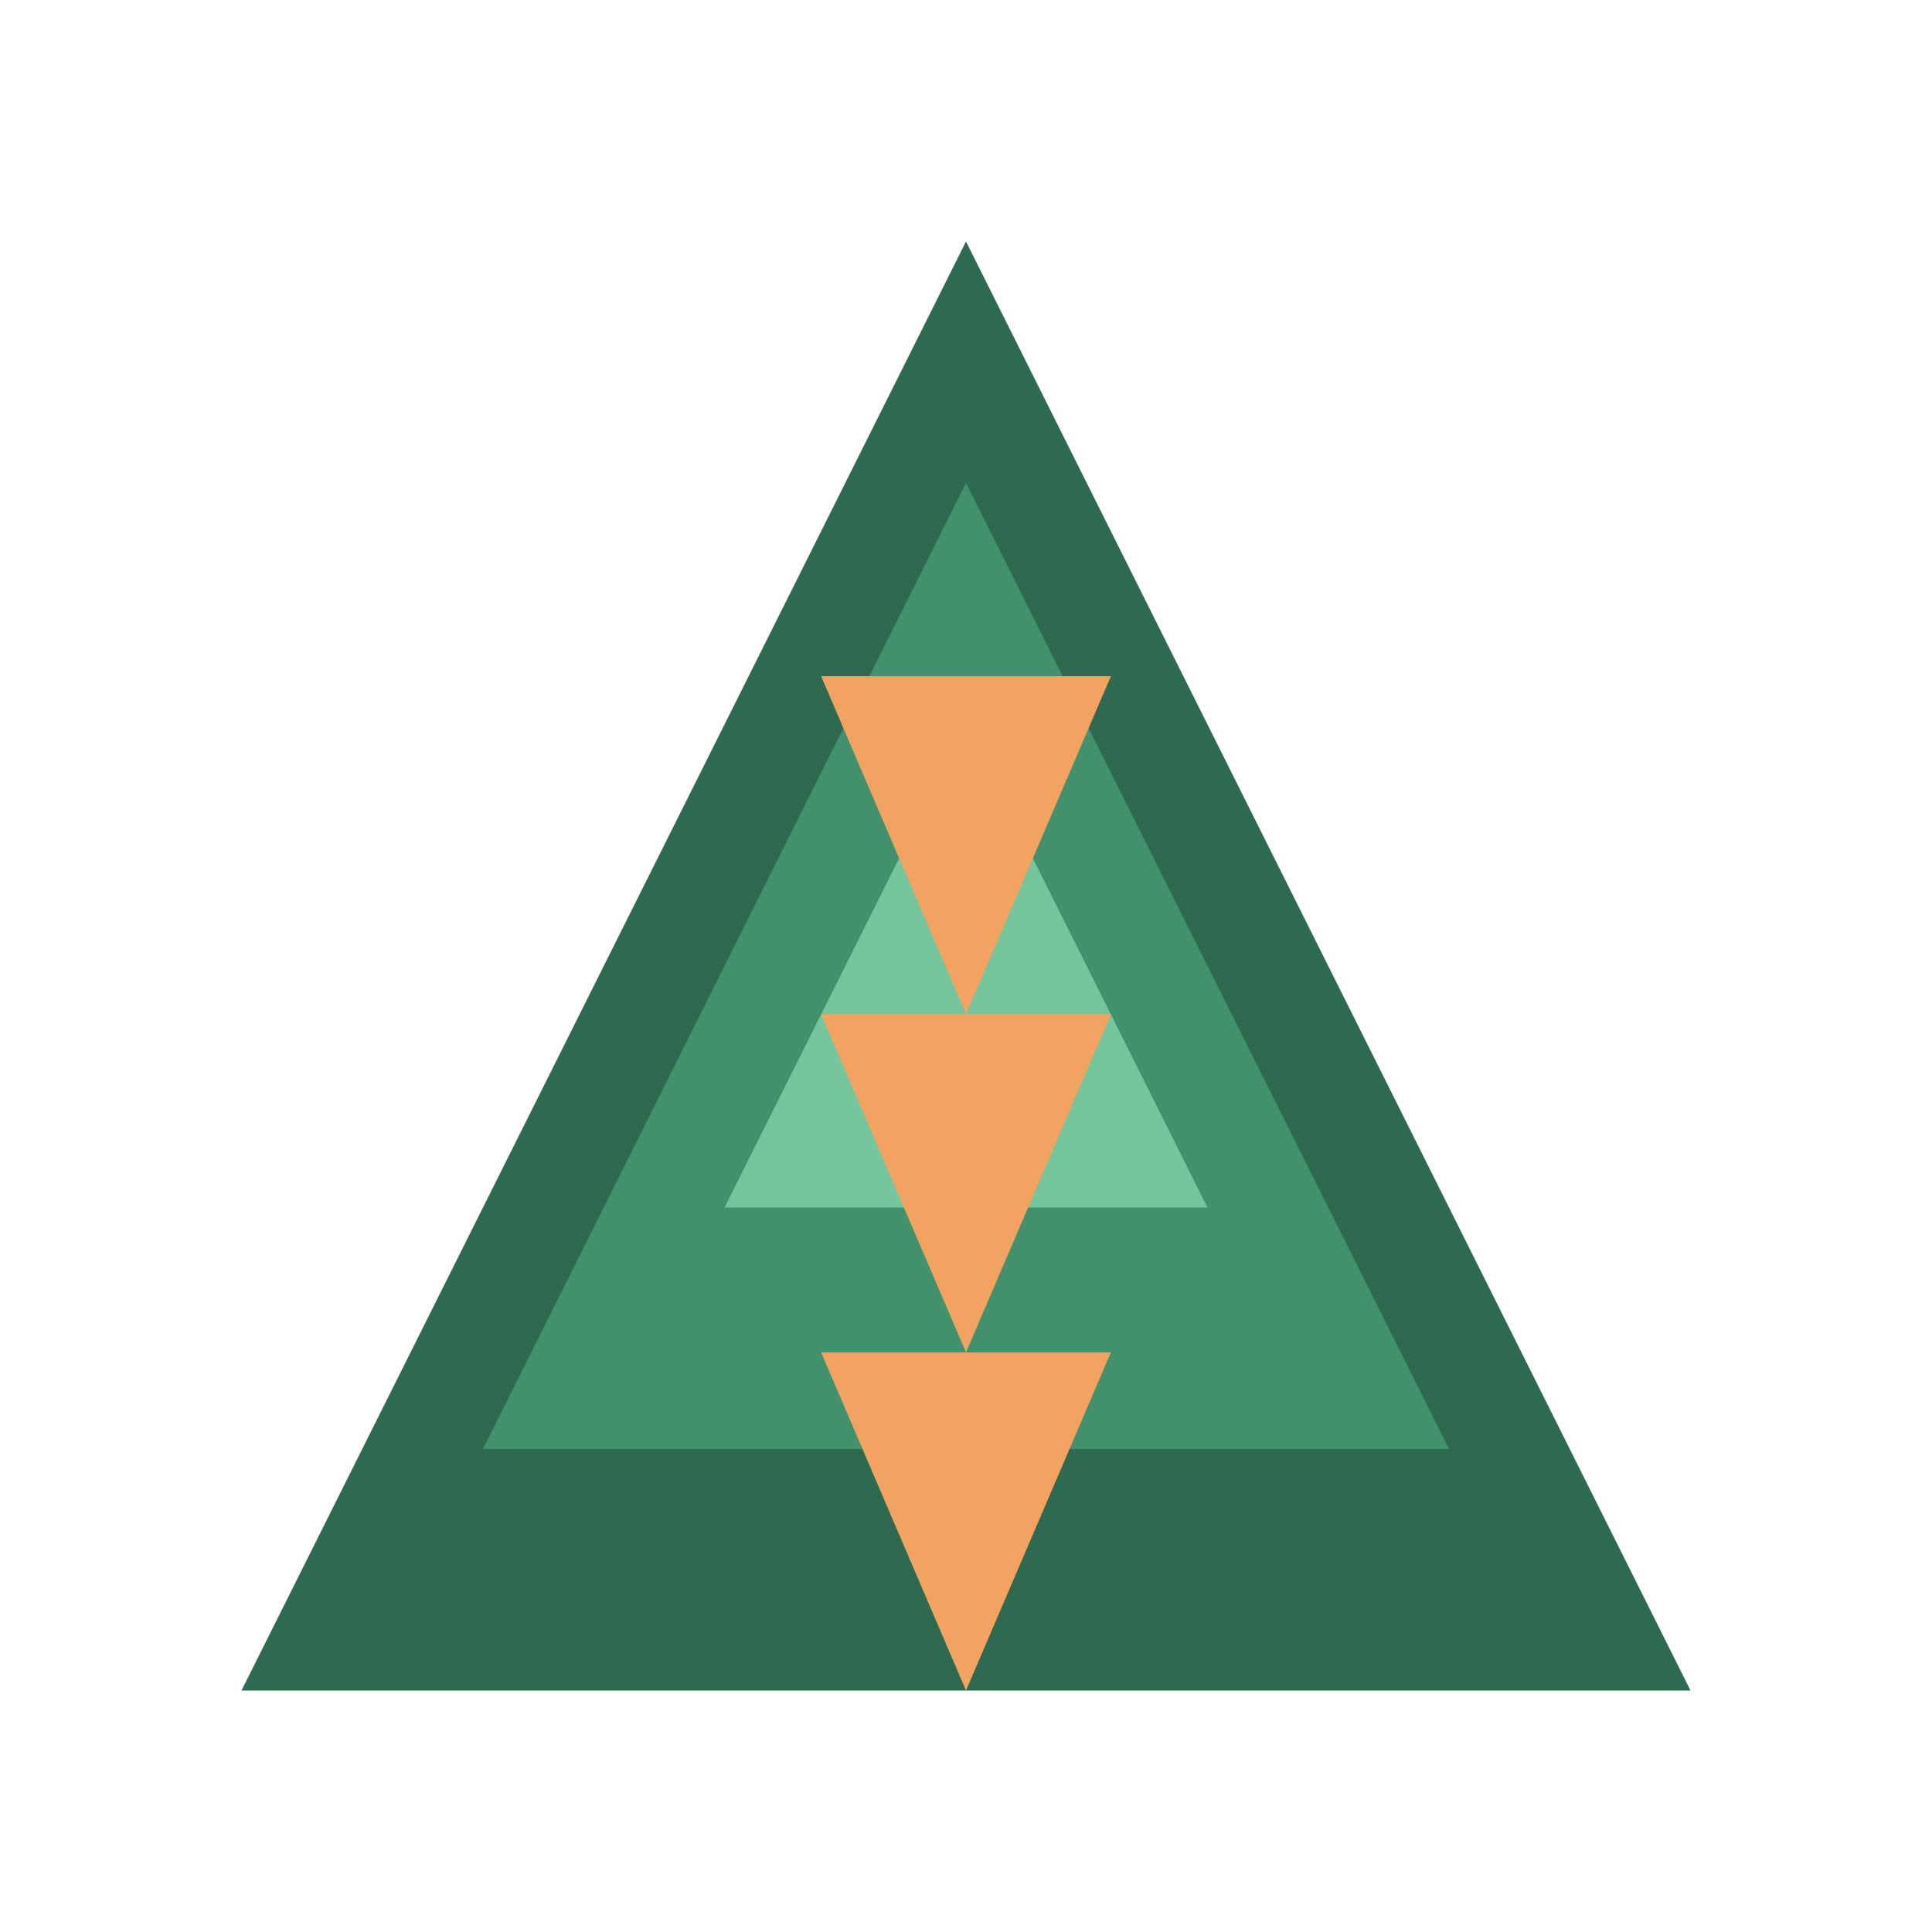
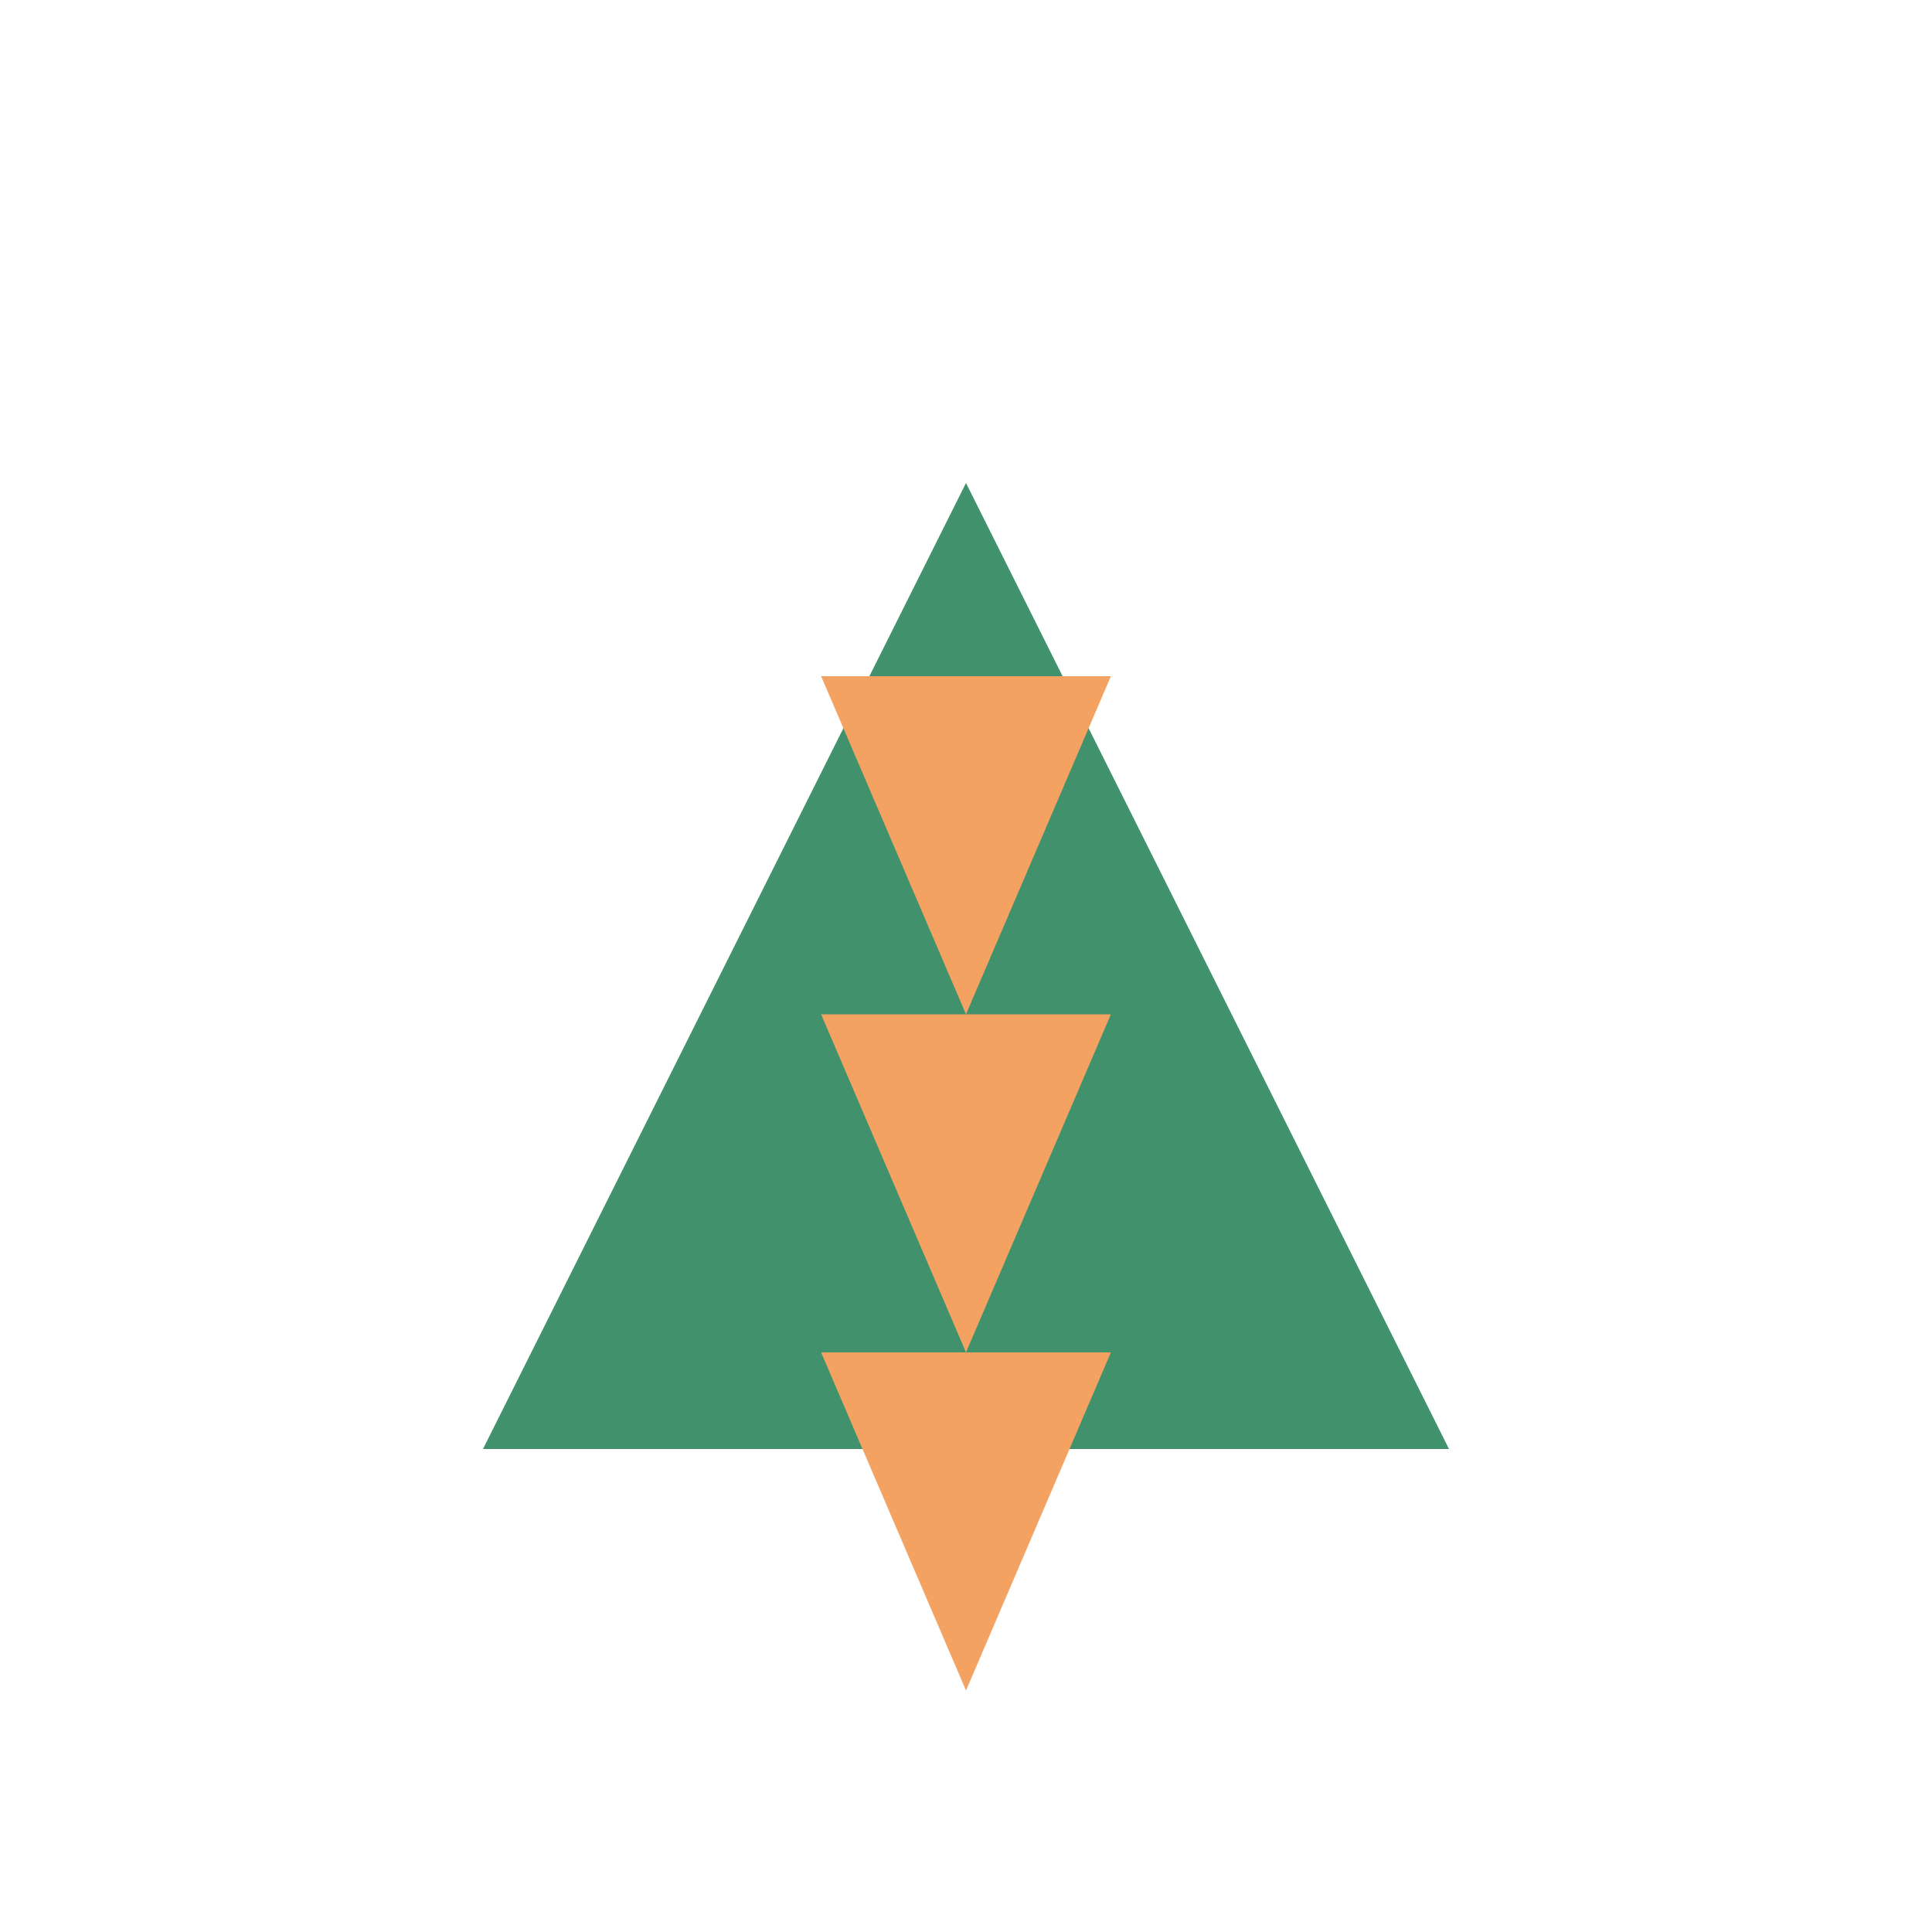
<svg xmlns="http://www.w3.org/2000/svg" width="40" height="40" viewBox="0 0 40 40" fill="none">
-   <path d="M20 5L5 35H35L20 5Z" fill="#2d6a4f" />
  <path d="M20 10L10 30H30L20 10Z" fill="#40916c" />
-   <path d="M20 15L15 25H25L20 15Z" fill="#74c69d" />
  <path d="M20 35L17 28H23L20 35Z" fill="#f4a261" />
  <path d="M20 28L17 21H23L20 28Z" fill="#f4a261" />
  <path d="M20 21L17 14H23L20 21Z" fill="#f4a261" />
</svg>